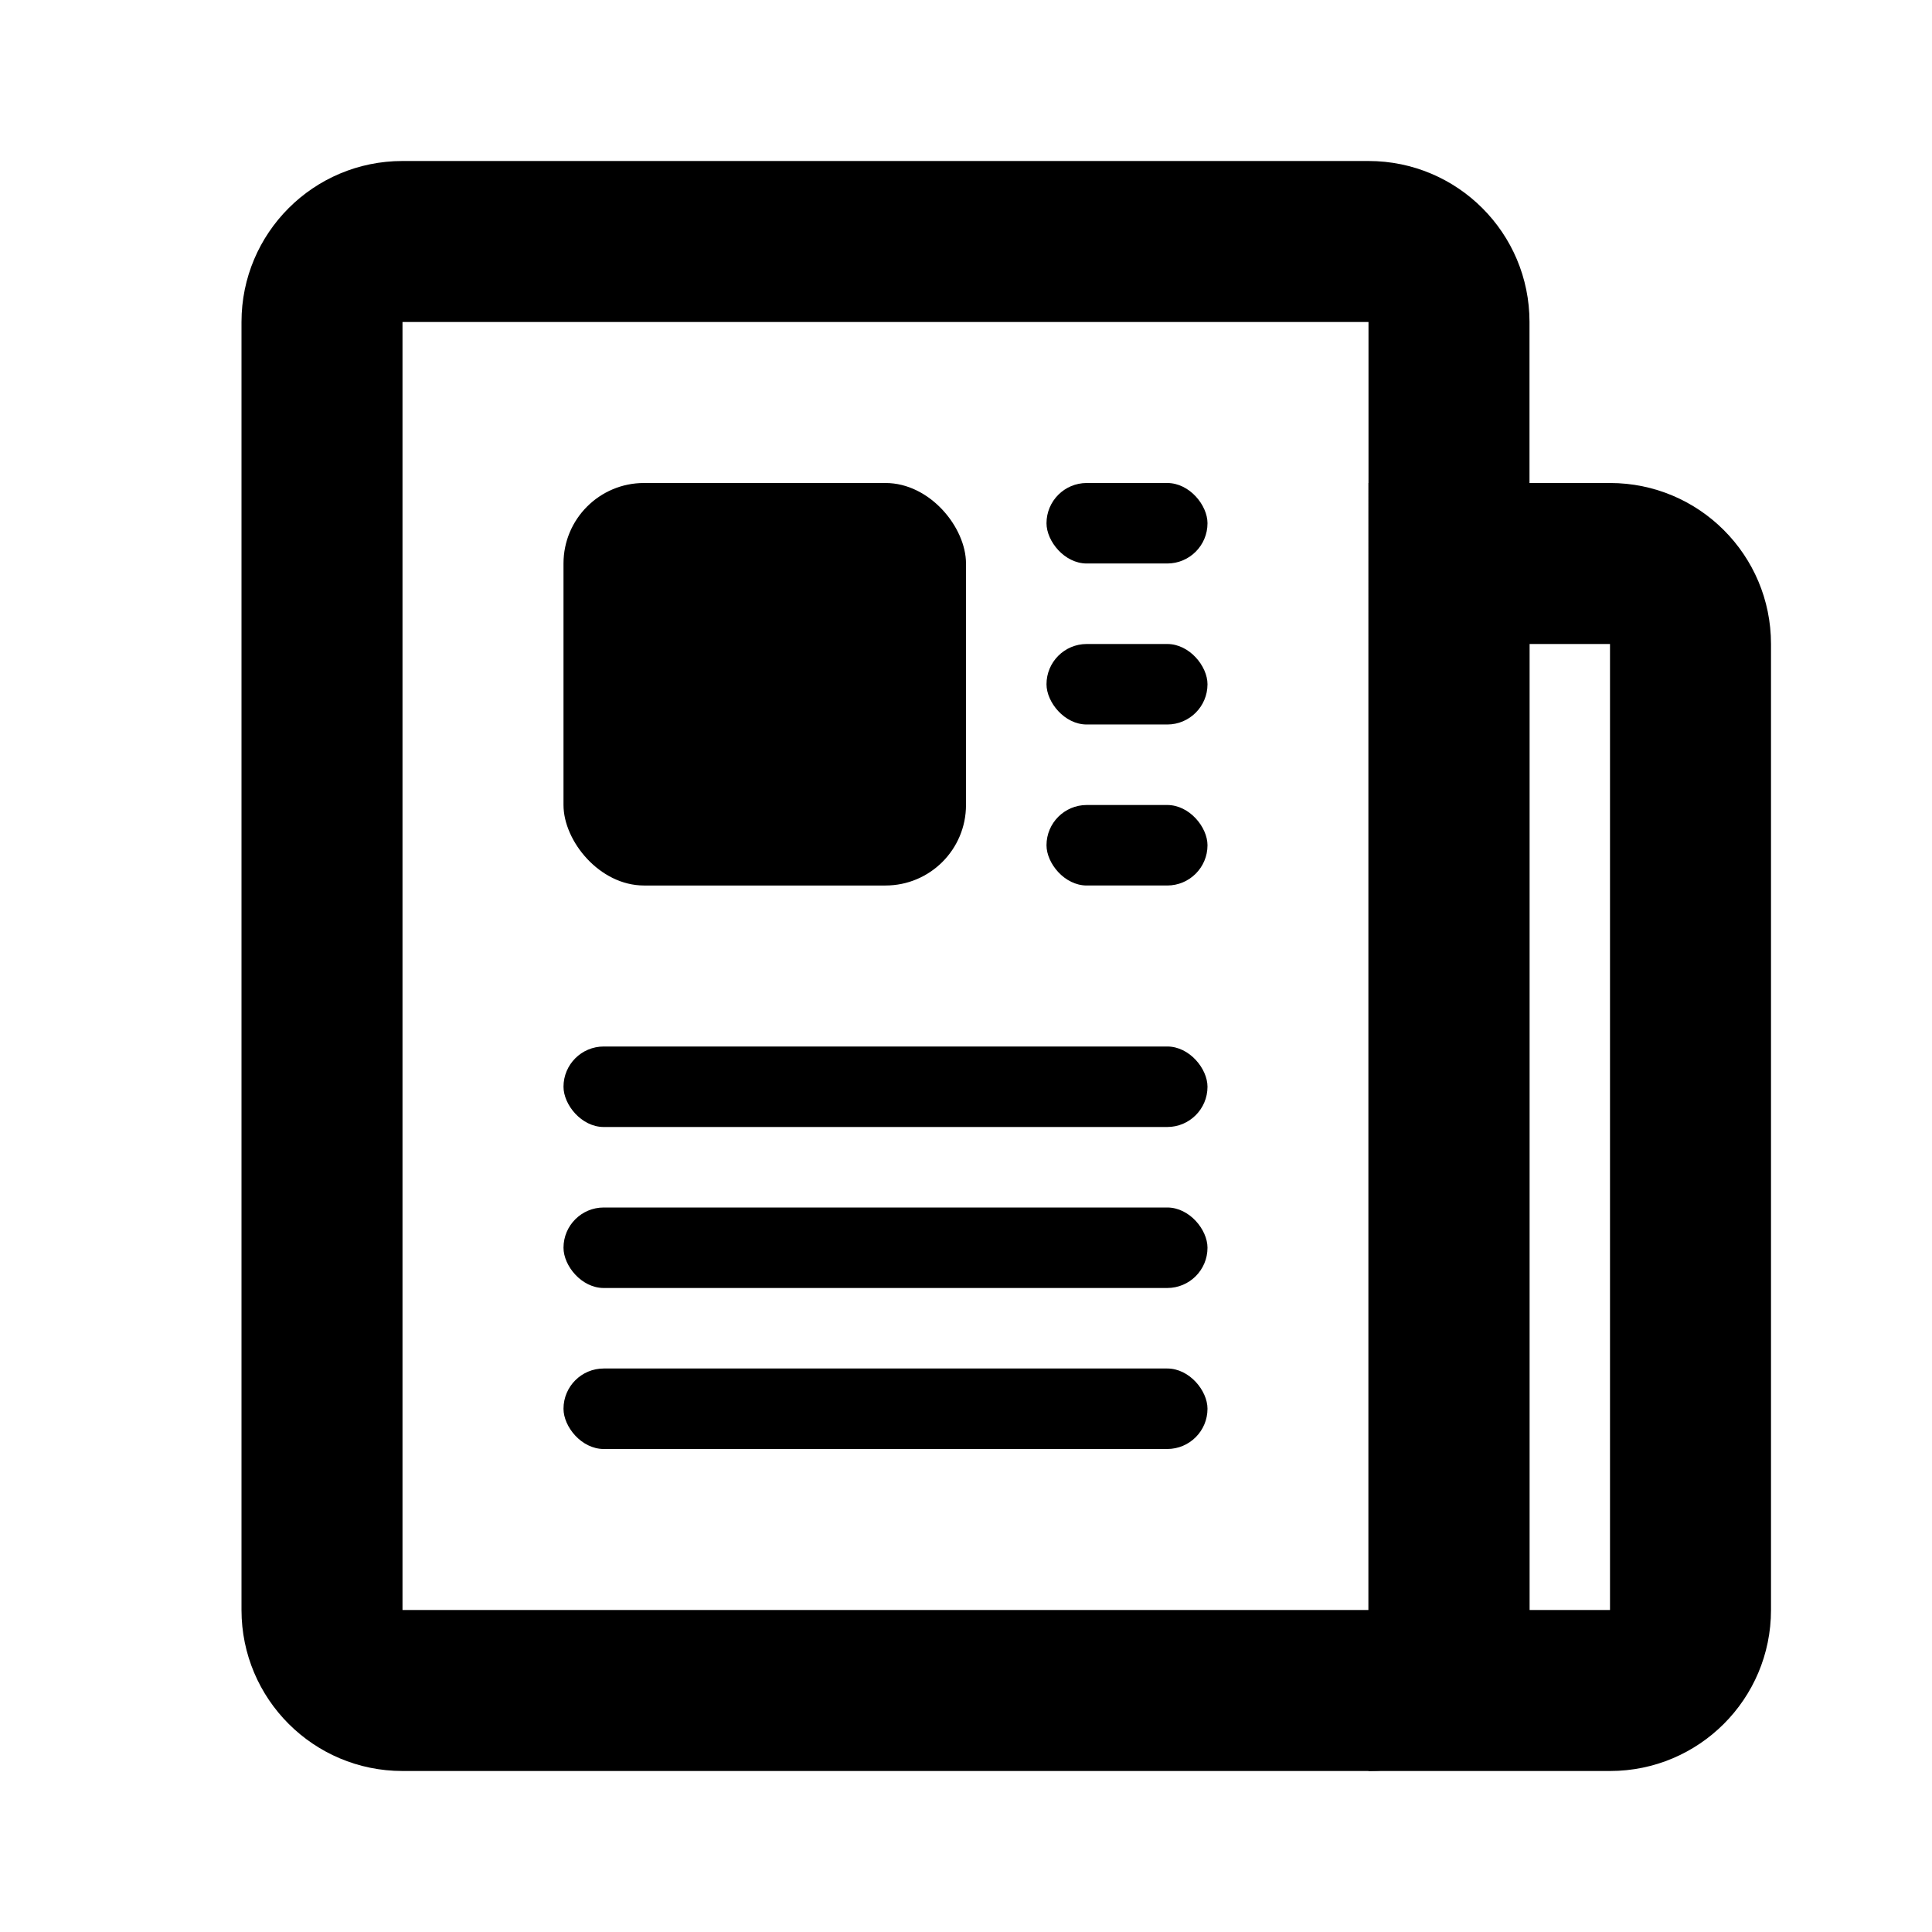
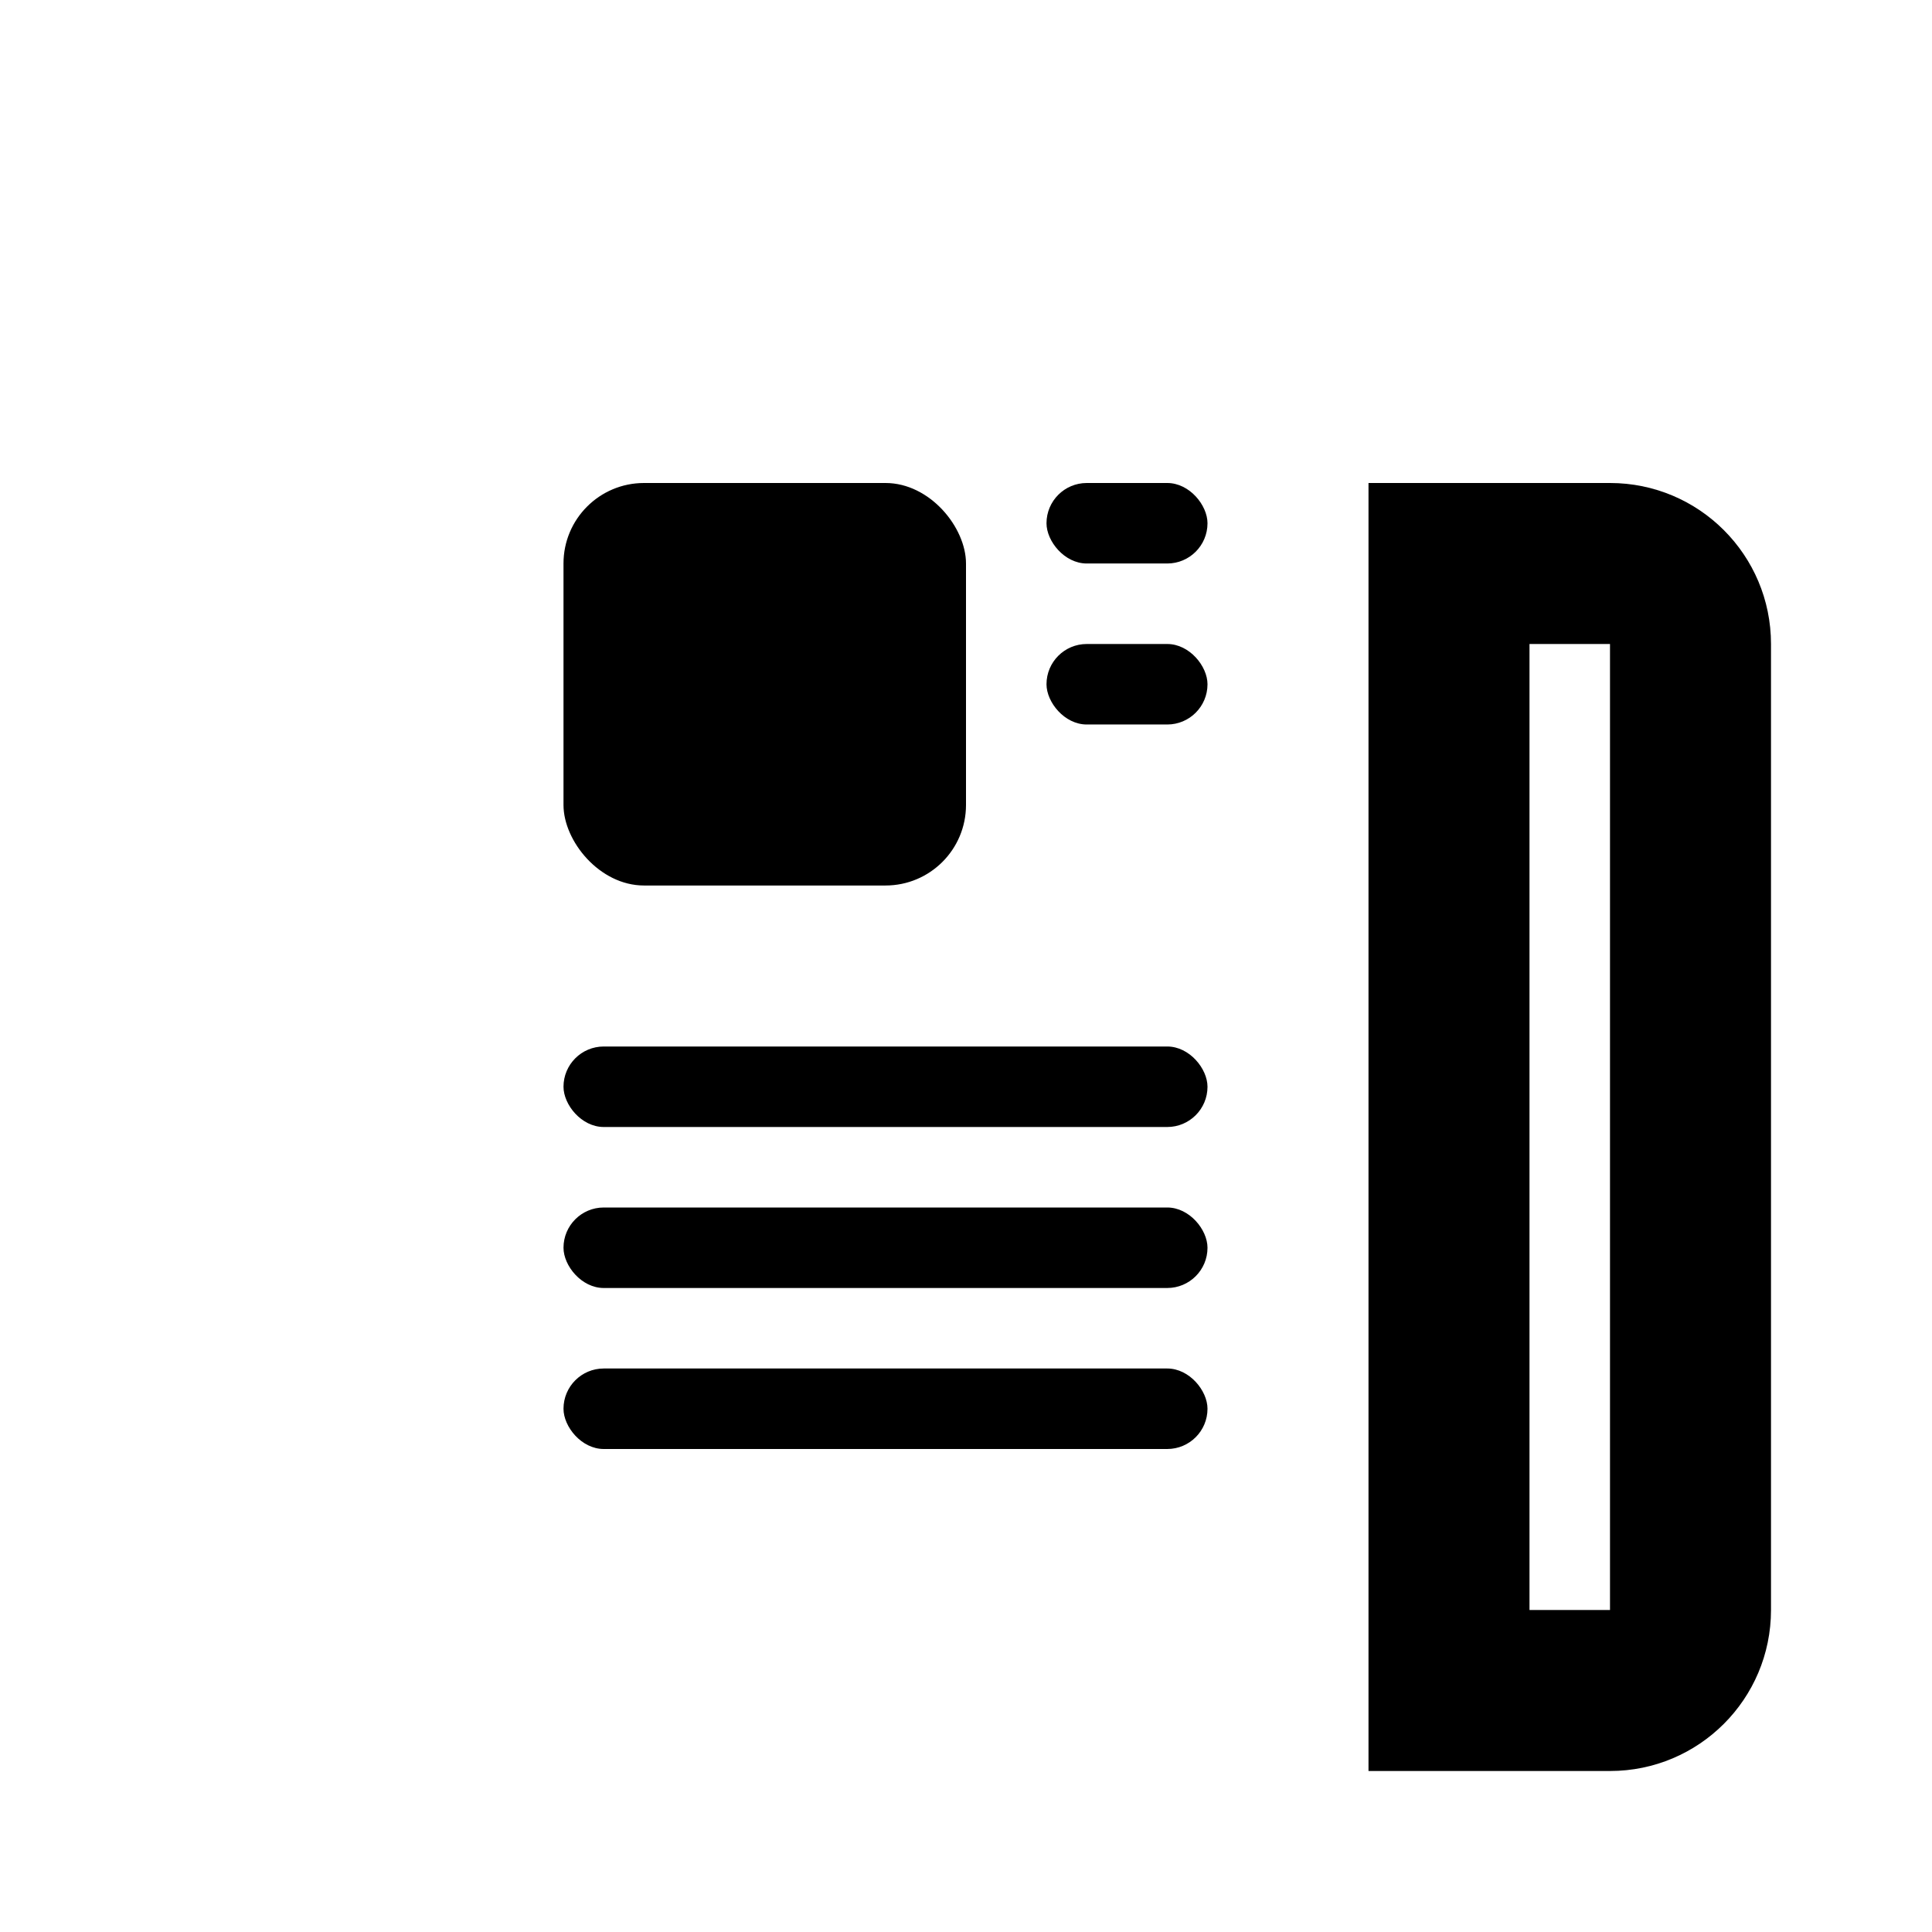
<svg xmlns="http://www.w3.org/2000/svg" id="Calque_1" data-name="Calque 1" width="24" height="24" viewBox="0 0 24 24">
-   <path d="M17,4V20H5V4h12m0-2H5c-1.105,0-2,.895-2,2V20c0,1.105,.895,2,2,2h12c1.105,0,2-.895,2-2V4c0-1.105-.895-2-2-2h0Z" />
  <rect x="7" y="6" width="5" height="5" rx="1" ry="1" />
  <rect x="13" y="6" width="2" height="1" rx=".5" ry=".5" />
-   <rect x="13" y="10" width="2" height="1" rx=".5" ry=".5" />
  <rect x="13" y="8" width="2" height="1" rx=".5" ry=".5" />
  <rect x="7" y="13" width="8" height="1" rx=".5" ry=".5" />
  <rect x="7" y="15" width="8" height="1" rx=".5" ry=".5" />
  <rect x="7" y="17" width="8" height="1" rx=".5" ry=".5" />
  <path d="M20,8v12h-1V8h1m0-2h-3V22h3c1.105,0,2-.895,2-2V8c0-1.105-.895-2-2-2h0Z" />
</svg>